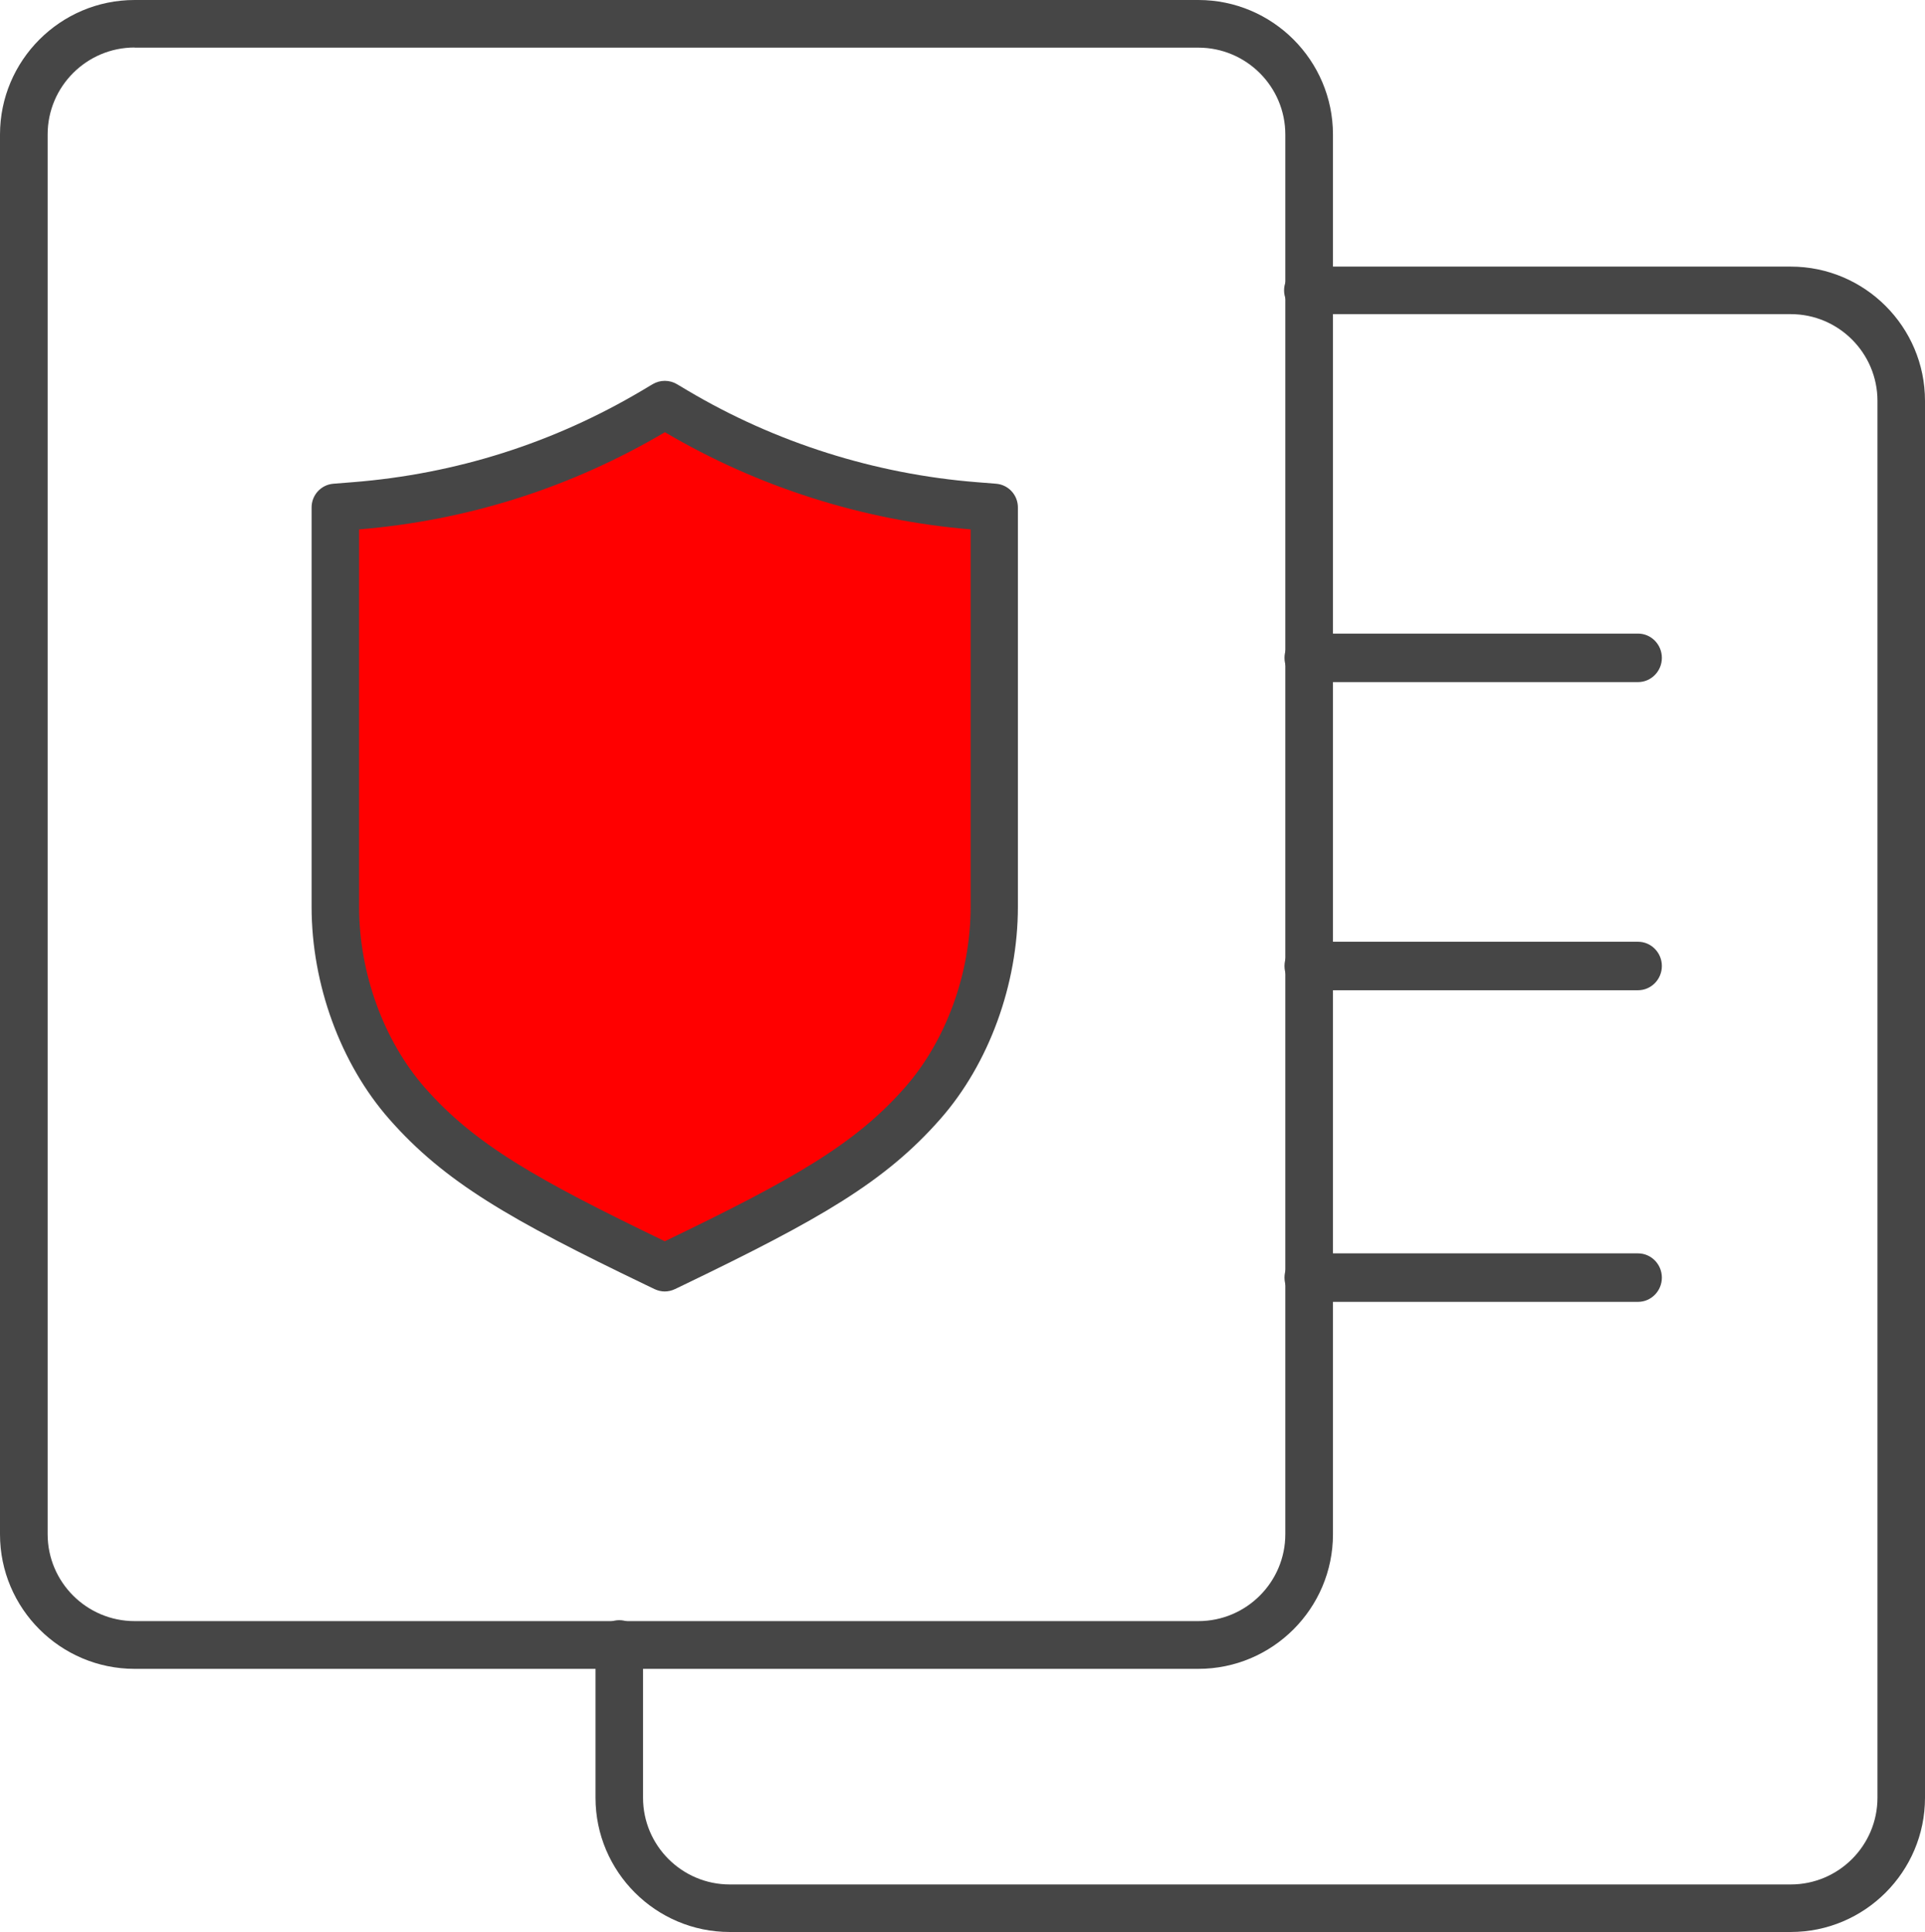
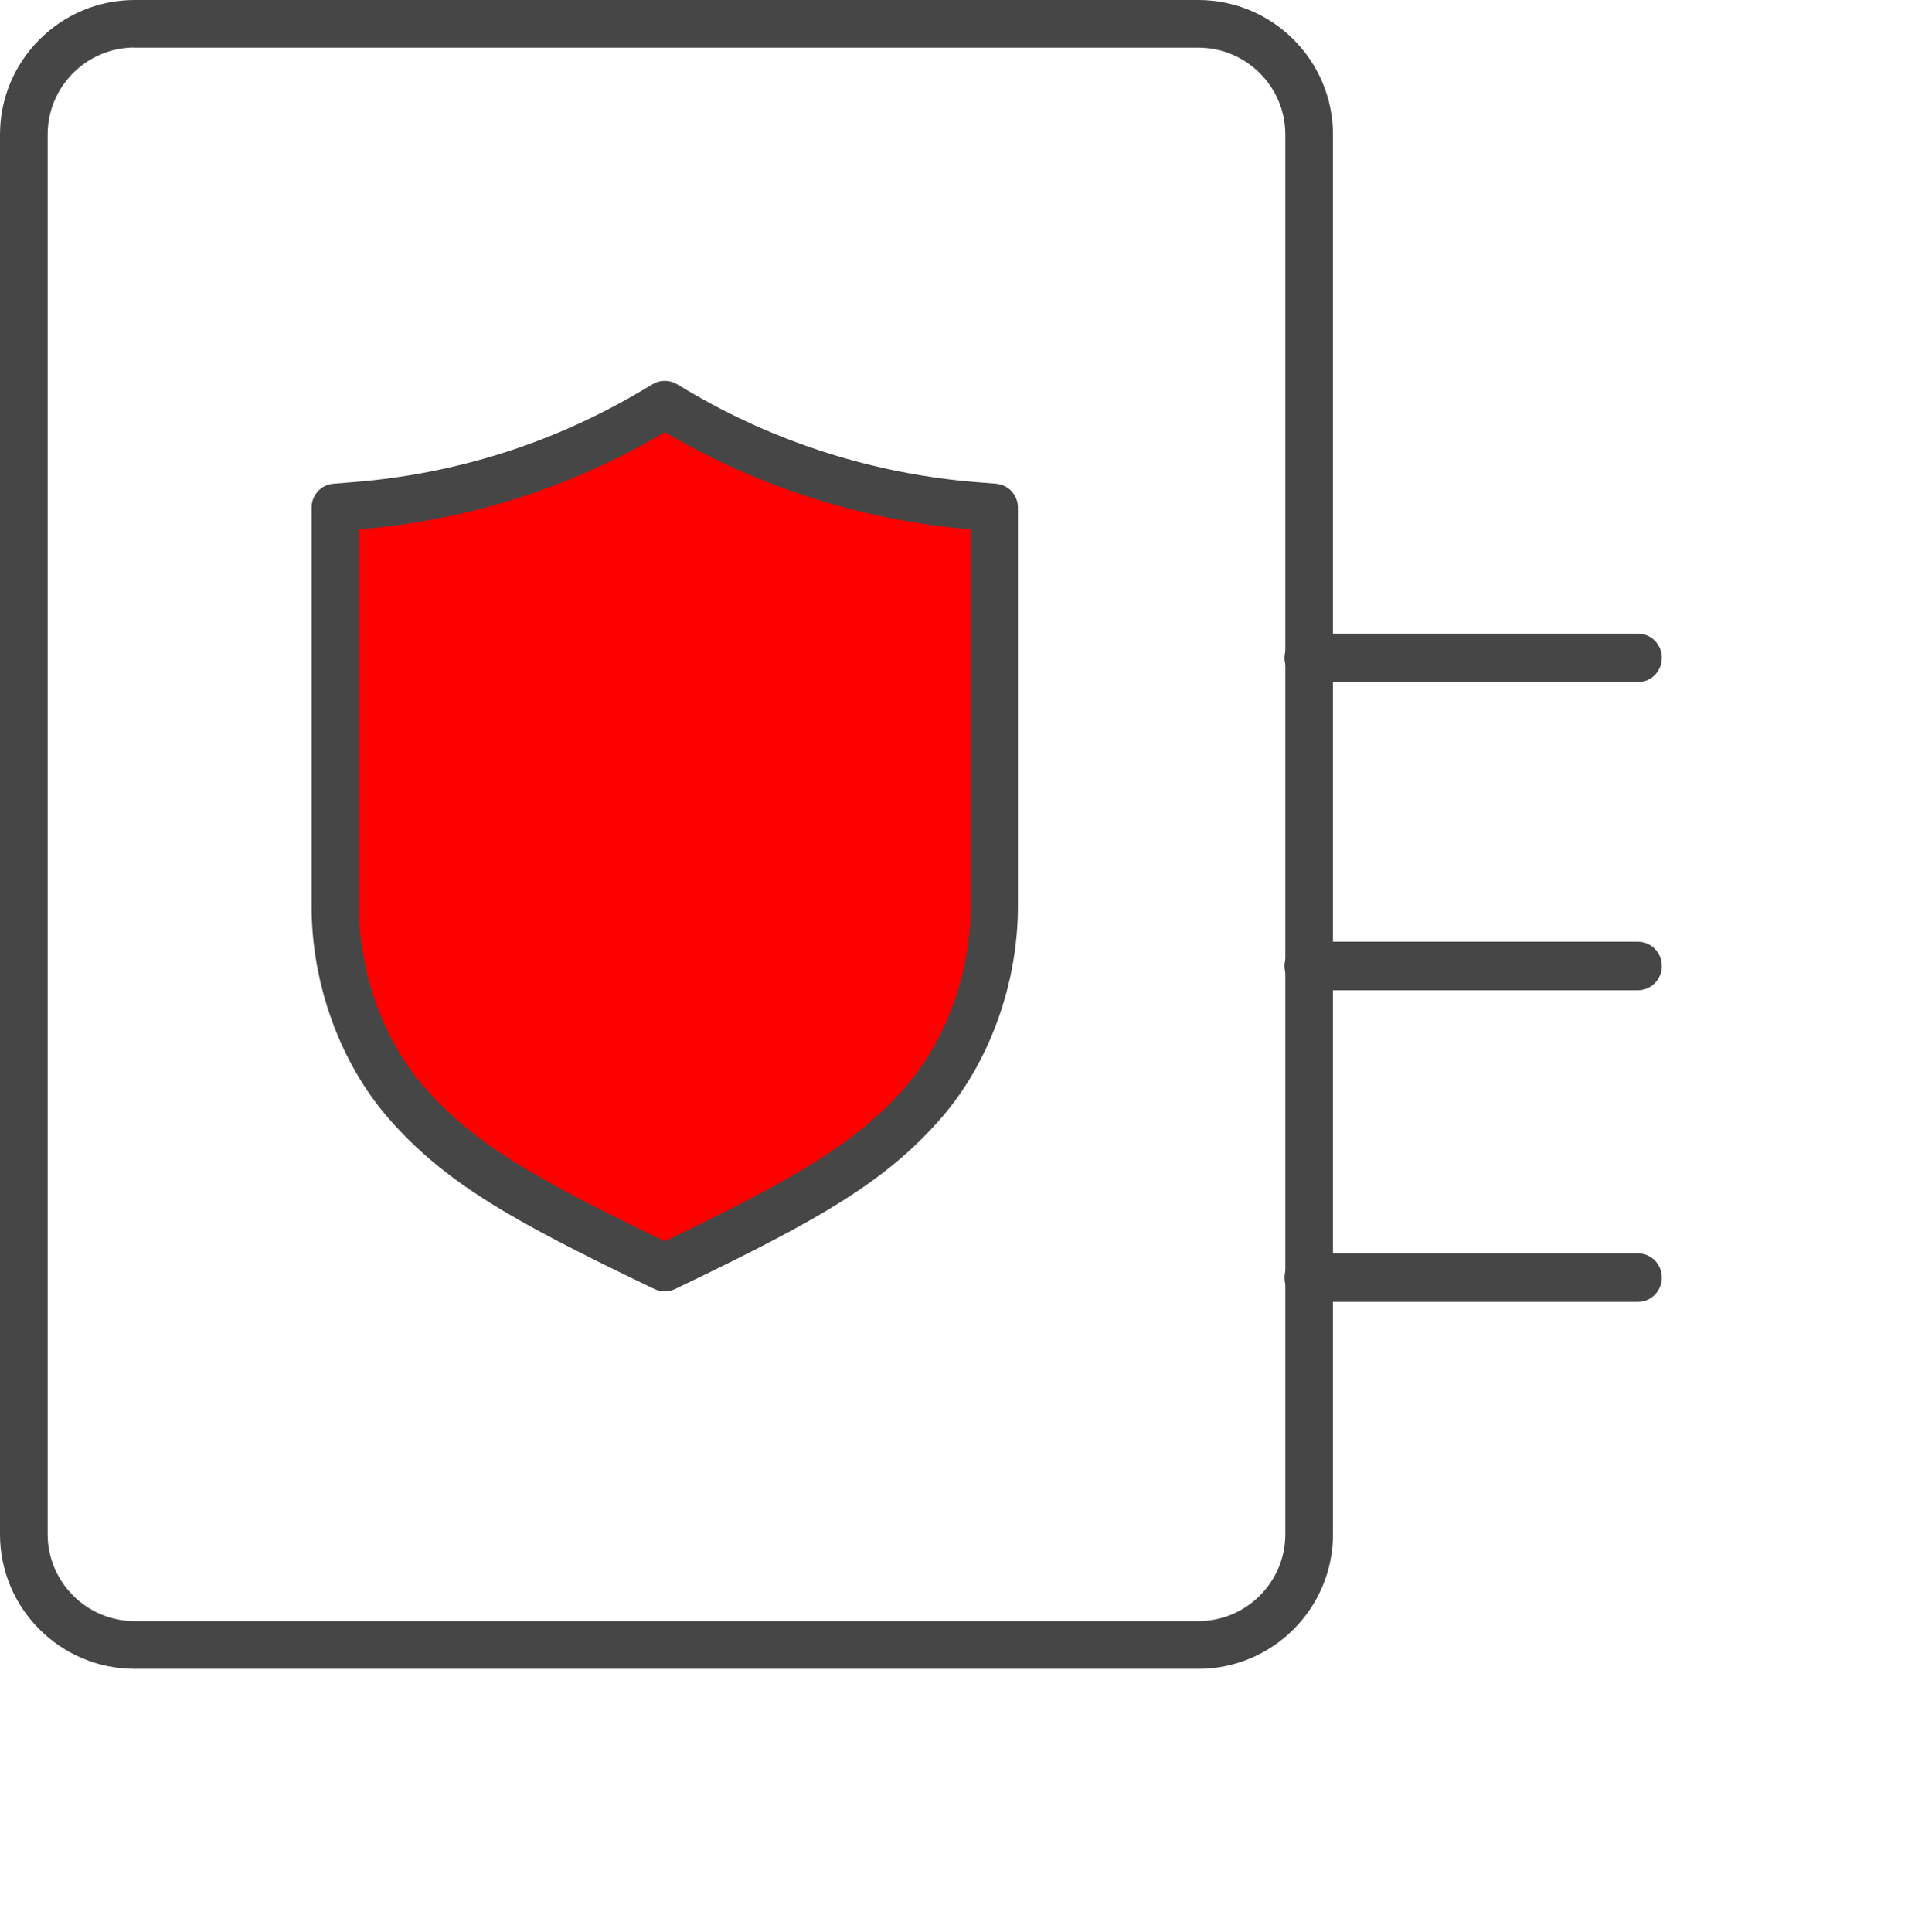
<svg xmlns="http://www.w3.org/2000/svg" width="556" height="558" xml:space="preserve" overflow="hidden">
  <defs>
    <clipPath id="clip0">
      <rect x="1198" y="1343" width="556" height="558" />
    </clipPath>
  </defs>
  <g clip-path="url(#clip0)" transform="translate(-1198 -1343)">
    <path d="M1480.32 1488.35C1449.8 1485.91 1419.82 1476.4 1393.63 1460.86L1390.5 1459 1387.37 1460.86C1360.77 1476.61 1331.58 1485.87 1300.68 1488.35L1295 1488.8 1295 1604.5C1295 1625.31 1302.74 1646.57 1315.75 1661.38 1331.07 1678.78 1349.55 1689.29 1387.85 1707.73L1390.5 1709 1393.18 1707.73C1431.49 1689.29 1449.97 1678.78 1465.25 1661.38 1478.26 1646.6 1486 1625.31 1486 1604.5L1486 1488.8 1480.32 1488.35Z" fill="#FF0000" fill-rule="evenodd" />
    <path d="M1390.02 1716C1388.99 1716 1387.99 1715.76 1387.03 1715.31L1384.39 1714.04C1345.34 1695.25 1326.41 1684.43 1310.39 1666.18 1296.37 1650.21 1288 1627.32 1288 1604.92L1288 1489.55C1288 1485.97 1290.74 1482.99 1294.31 1482.71L1299.97 1482.26C1329.7 1479.89 1357.78 1470.99 1383.4 1455.81L1386.52 1453.95C1388.68 1452.68 1391.35 1452.68 1393.51 1453.95L1396.64 1455.81C1421.87 1470.79 1450.71 1479.93 1480.07 1482.26L1485.69 1482.71C1489.26 1482.99 1492 1485.97 1492 1489.55L1492 1604.92C1492 1627.32 1483.63 1650.24 1469.61 1666.18 1453.59 1684.43 1434.66 1695.21 1395.61 1714.04L1392.97 1715.31C1392.04 1715.76 1391.01 1716 1389.98 1716ZM1301.72 1495.9 1301.72 1604.92C1301.72 1624.06 1308.82 1643.57 1320.68 1657.11 1335.08 1673.5 1352.95 1683.64 1390.02 1701.5 1427.09 1683.64 1444.95 1673.5 1459.35 1657.11 1471.25 1643.61 1478.35 1624.09 1478.35 1604.92L1478.35 1495.9C1447.32 1493.33 1416.8 1483.64 1390.05 1467.83 1362.89 1483.84 1333.2 1493.29 1301.75 1495.9Z" fill="#464646" fill-rule="evenodd" />
    <path d="M1544.15 1825 1236.88 1825C1215.45 1825 1198 1807.56 1198 1786.14L1198 1381.86C1198 1360.44 1215.45 1343 1236.88 1343L1544.12 1343C1565.55 1343 1583 1360.44 1583 1381.86L1583 1786.14C1583 1807.56 1565.55 1825 1544.12 1825ZM1236.88 1356.72C1223.02 1356.72 1211.76 1368 1211.76 1381.83L1211.76 1786.1C1211.76 1799.96 1223.05 1811.21 1236.88 1811.21L1544.12 1811.21C1557.99 1811.21 1569.24 1799.93 1569.24 1786.1L1569.24 1381.86C1569.24 1368 1557.95 1356.76 1544.12 1356.76L1236.88 1356.76Z" fill="#464646" fill-rule="evenodd" />
-     <path d="M1715.22 1901 1408.78 1901C1387.4 1901 1370 1883.6 1370 1862.22L1370 1817.81C1370 1814.03 1373.09 1810.94 1376.86 1810.94 1380.64 1810.94 1383.73 1814.03 1383.73 1817.81L1383.73 1862.22C1383.73 1876.05 1394.98 1887.27 1408.78 1887.27L1715.22 1887.27C1729.05 1887.27 1740.27 1876.02 1740.27 1862.22L1740.27 1458.78C1740.27 1444.95 1729.02 1433.73 1715.22 1433.73L1575.75 1433.73C1571.97 1433.73 1568.88 1430.64 1568.88 1426.86 1568.88 1423.09 1571.97 1420 1575.75 1420L1715.22 1420C1736.6 1420 1754 1437.4 1754 1458.78L1754 1862.22C1754 1883.6 1736.6 1901 1715.22 1901Z" fill="#464646" fill-rule="evenodd" />
    <path d="M1671.13 1540 1575.87 1540C1572.09 1540 1569 1536.85 1569 1533 1569 1529.15 1572.09 1526 1575.87 1526L1671.13 1526C1674.91 1526 1678 1529.15 1678 1533 1678 1536.85 1674.91 1540 1671.13 1540Z" fill="#464646" fill-rule="evenodd" />
    <path d="M1671.13 1629 1575.87 1629C1572.09 1629 1569 1625.85 1569 1622 1569 1618.15 1572.09 1615 1575.87 1615L1671.13 1615C1674.91 1615 1678 1618.15 1678 1622 1678 1625.85 1674.91 1629 1671.13 1629Z" fill="#464646" fill-rule="evenodd" />
    <path d="M1671.13 1719 1575.87 1719C1572.09 1719 1569 1715.85 1569 1712 1569 1708.15 1572.09 1705 1575.87 1705L1671.13 1705C1674.91 1705 1678 1708.15 1678 1712 1678 1715.85 1674.91 1719 1671.13 1719Z" fill="#464646" fill-rule="evenodd" />
  </g>
</svg>